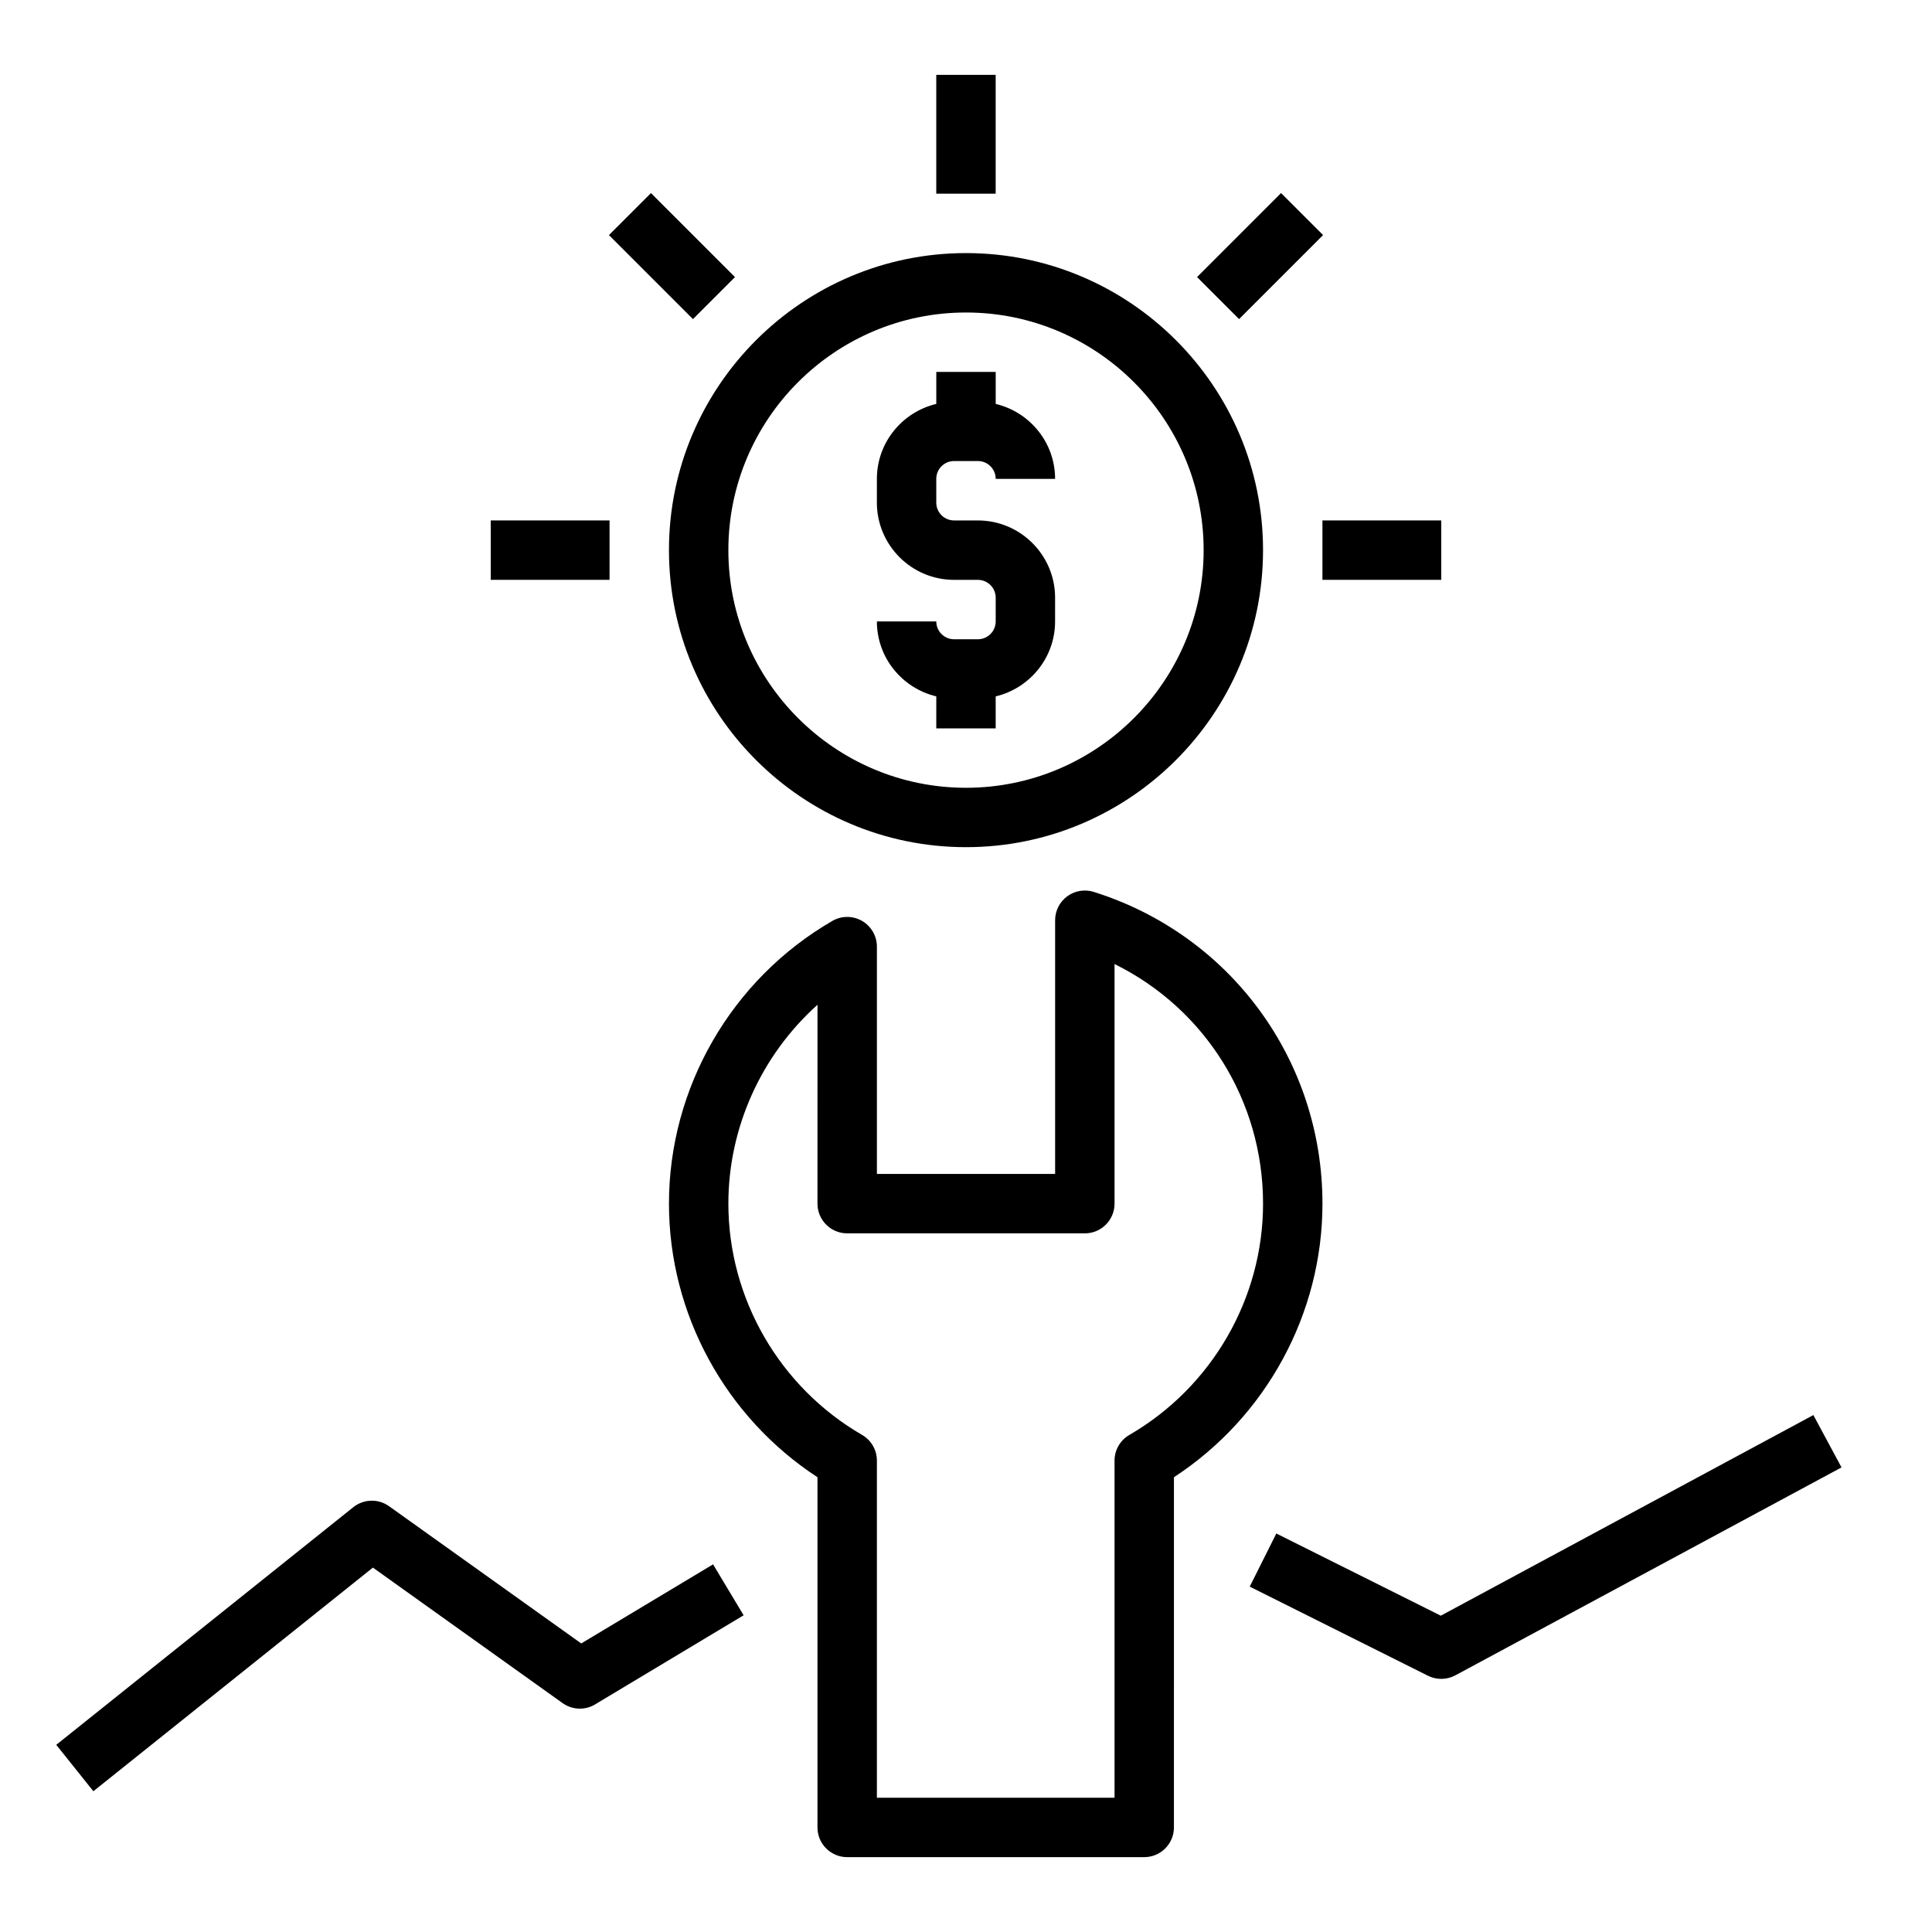
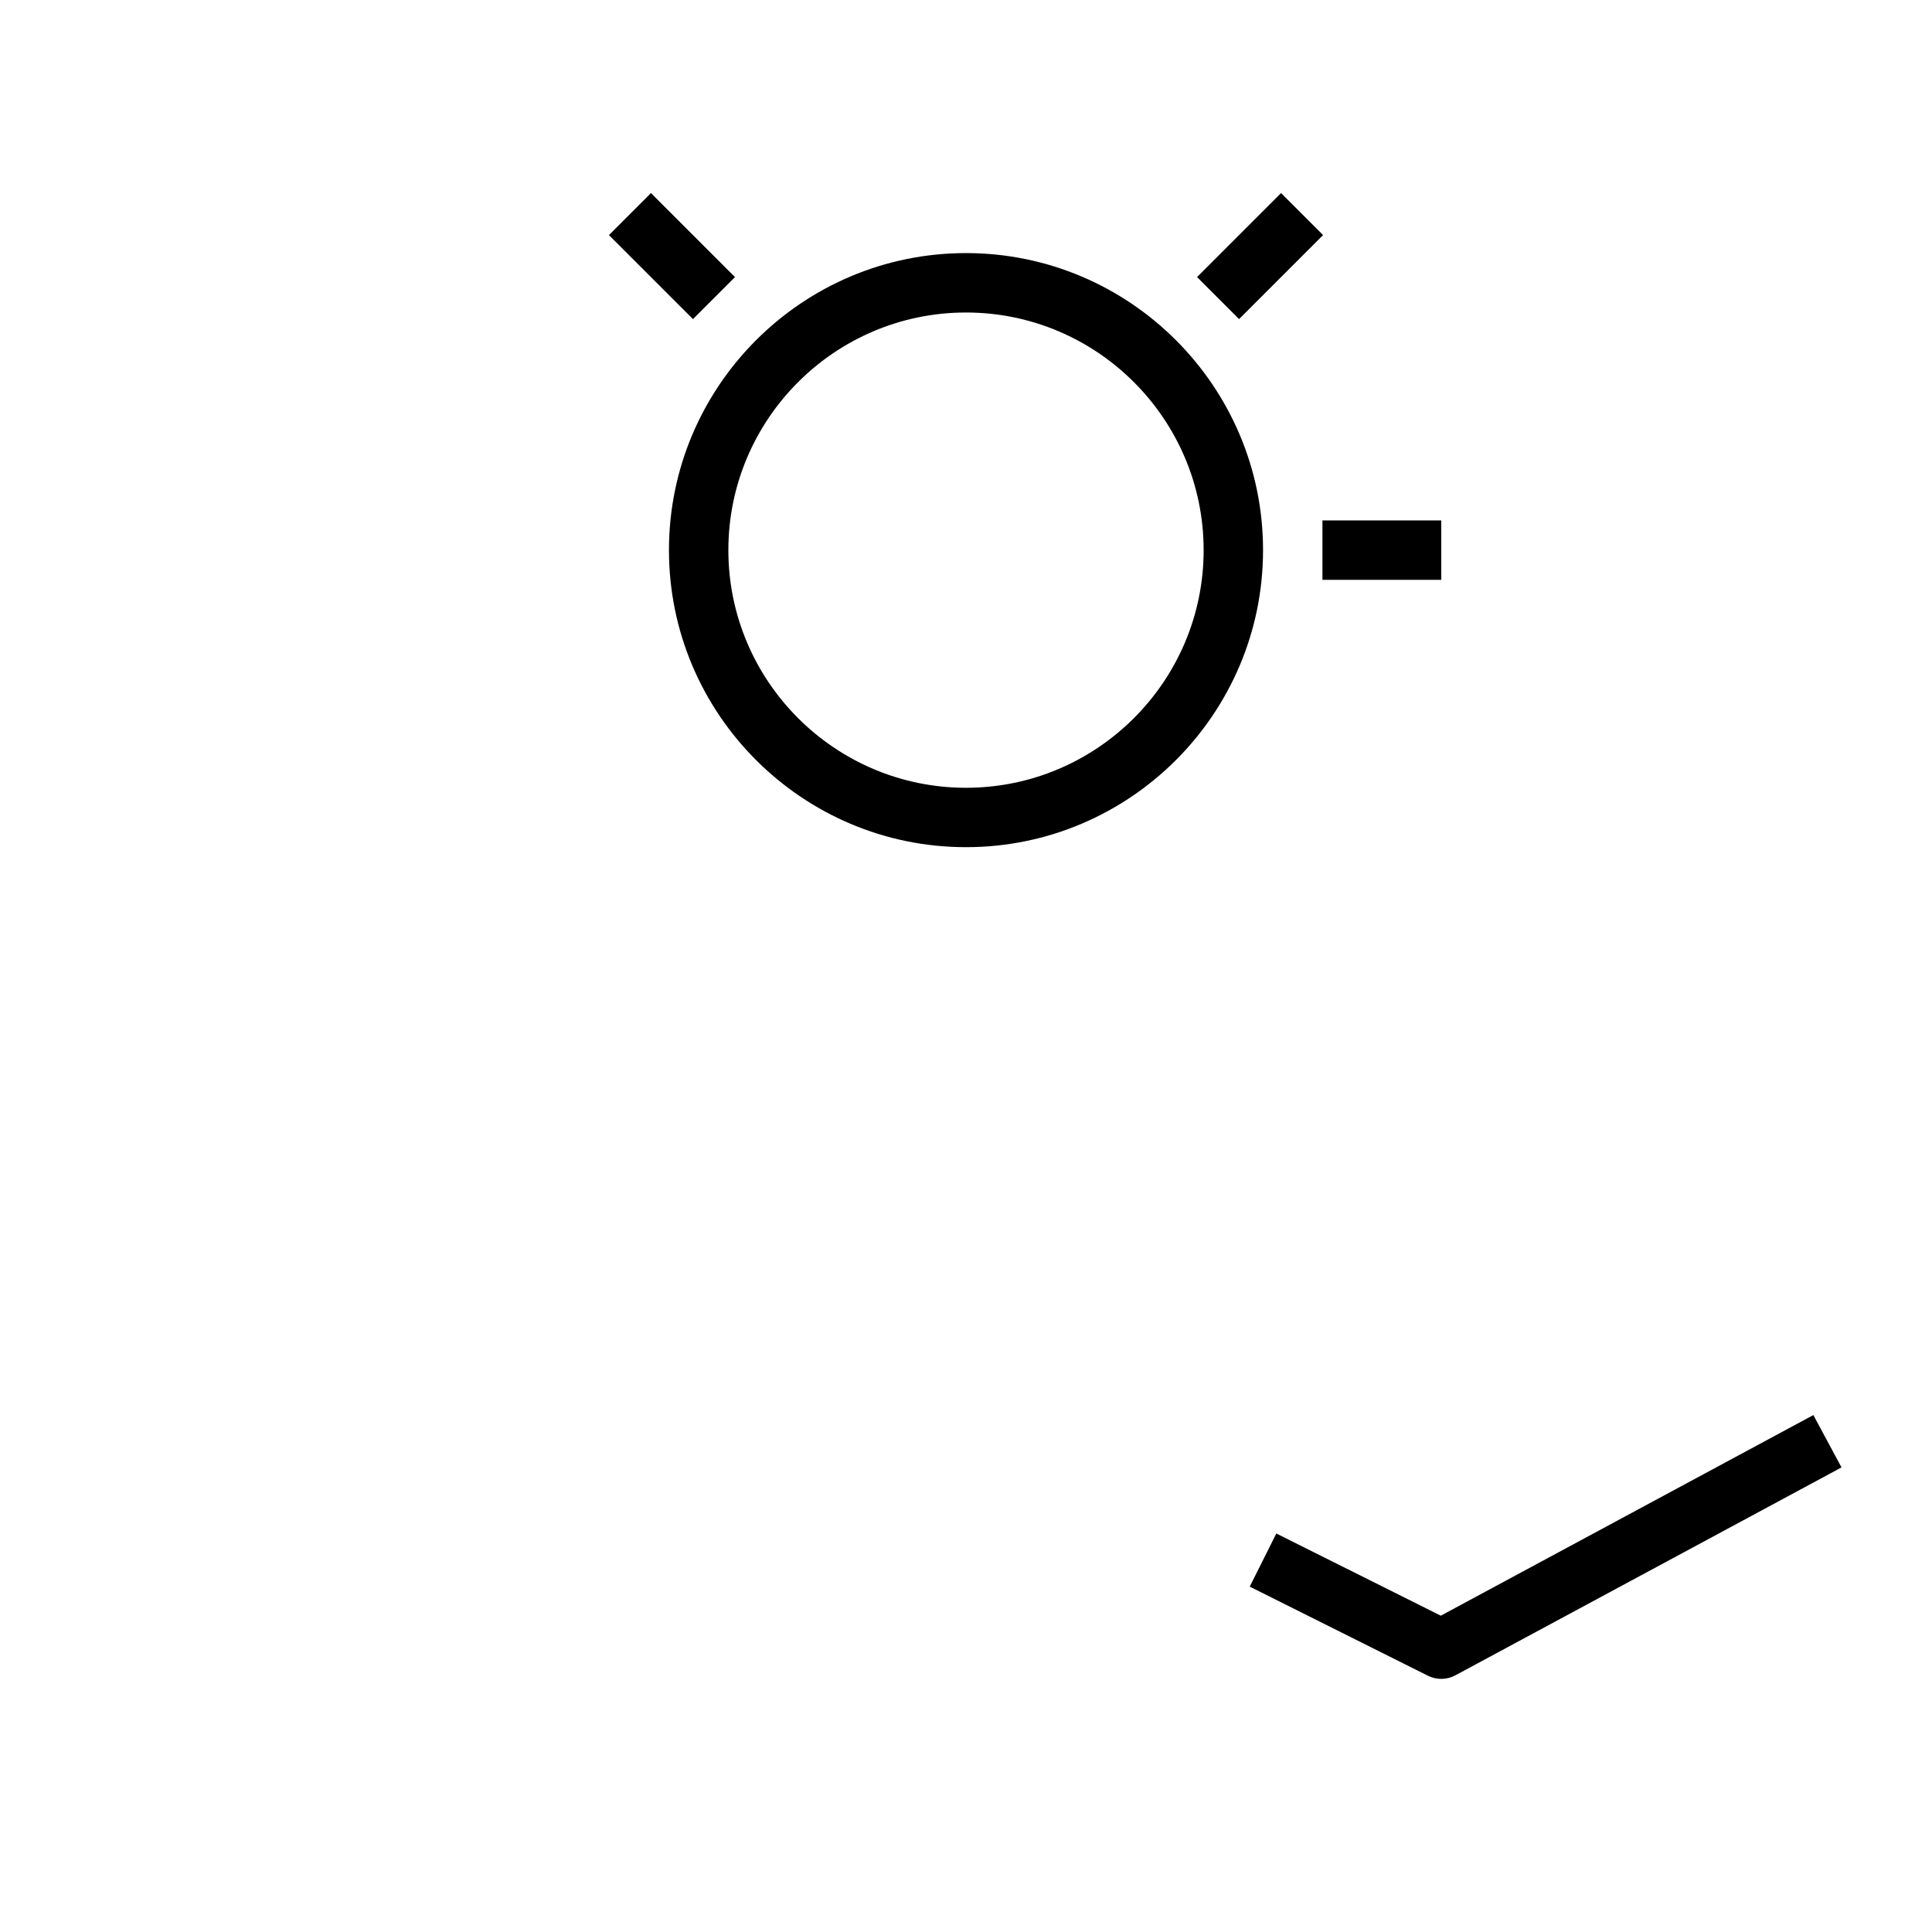
<svg xmlns="http://www.w3.org/2000/svg" fill="#000000" width="800px" height="800px" version="1.1" viewBox="144 144 512 512">
  <g>
-     <path d="m392.12 163.84h15.742v31.488h-15.742z" />
    <path d="m494.46 281.92h31.488v15.742h-31.488z" />
-     <path d="m274.05 281.92h31.488v15.742h-31.488z" />
    <path d="m305.38 206.3 11.133-11.133 22.266 22.266-11.133 11.133z" />
    <path d="m461.23 217.43 22.266-22.266 11.133 11.133-22.266 22.266z" />
-     <path d="m396.85 266.18h6.297c2.606 0 4.723 2.117 4.723 4.723h15.742c0-9.652-6.738-17.711-15.742-19.859v-8.48h-15.742v8.477c-9.004 2.148-15.742 10.211-15.742 19.859l-0.004 6.301c0 11.289 9.188 20.469 20.469 20.469h6.297c2.606 0 4.723 2.117 4.723 4.723v6.297c0 2.606-2.117 4.723-4.723 4.723h-6.297c-2.606 0-4.723-2.117-4.723-4.723h-15.742c0 9.652 6.738 17.711 15.742 19.859l-0.004 8.48h15.742v-8.477c9.004-2.148 15.742-10.211 15.742-19.859l0.004-6.301c0-11.289-9.188-20.469-20.469-20.469h-6.297c-2.606 0-4.723-2.117-4.723-4.723v-6.297c0-2.606 2.117-4.723 4.727-4.723z" />
    <path d="m400 211.07c-43.406 0-78.719 35.312-78.719 78.719s35.312 78.719 78.719 78.719 78.719-35.312 78.719-78.719-35.312-78.719-78.719-78.719zm0 141.7c-34.723 0-62.977-28.254-62.977-62.977 0-34.723 28.254-62.977 62.977-62.977s62.977 28.254 62.977 62.977c0 34.727-28.254 62.977-62.977 62.977z" />
-     <path d="m372.45 388.05c-2.441-1.402-5.441-1.41-7.871 0.008-26.711 15.461-43.297 44.172-43.297 74.922 0 29.215 14.973 56.586 39.359 72.5v92.812c0 4.352 3.527 7.871 7.871 7.871h78.719c4.344 0 7.871-3.519 7.871-7.871l0.004-92.812c24.387-15.918 39.359-43.289 39.359-72.5 0-38.023-24.363-71.227-60.613-82.617-2.387-0.762-5-0.316-7.023 1.164-2.019 1.48-3.211 3.84-3.211 6.344v67.234h-47.23v-60.23c0-2.816-1.504-5.414-3.938-6.824zm59.043 82.801c4.344 0 7.871-3.519 7.871-7.871v-63.496c23.922 11.793 39.359 36.117 39.359 63.496 0 25.145-13.578 48.633-35.434 61.293-2.43 1.406-3.926 4.004-3.926 6.805v89.34h-62.977v-89.34c0-2.801-1.496-5.406-3.93-6.809-21.852-12.656-35.43-36.148-35.43-61.289 0-20.238 8.793-39.398 23.617-52.703l-0.004 52.703c0 4.352 3.527 7.871 7.871 7.871z" />
-     <path d="m242.82 559.43 50.262 35.906c2.559 1.828 5.945 1.969 8.629 0.348l39.359-23.617-8.102-13.5-34.938 20.965-50.91-36.359c-2.852-2.055-6.738-1.945-9.492 0.25l-78.719 62.977 9.832 12.297z" />
    <path d="m482.24 550.39-7.047 14.082 47.23 23.617c1.121 0.559 2.324 0.832 3.527 0.832 1.281 0 2.566-0.316 3.731-0.938l102.34-55.105-7.461-13.871-98.738 53.168z" />
  </g>
</svg>